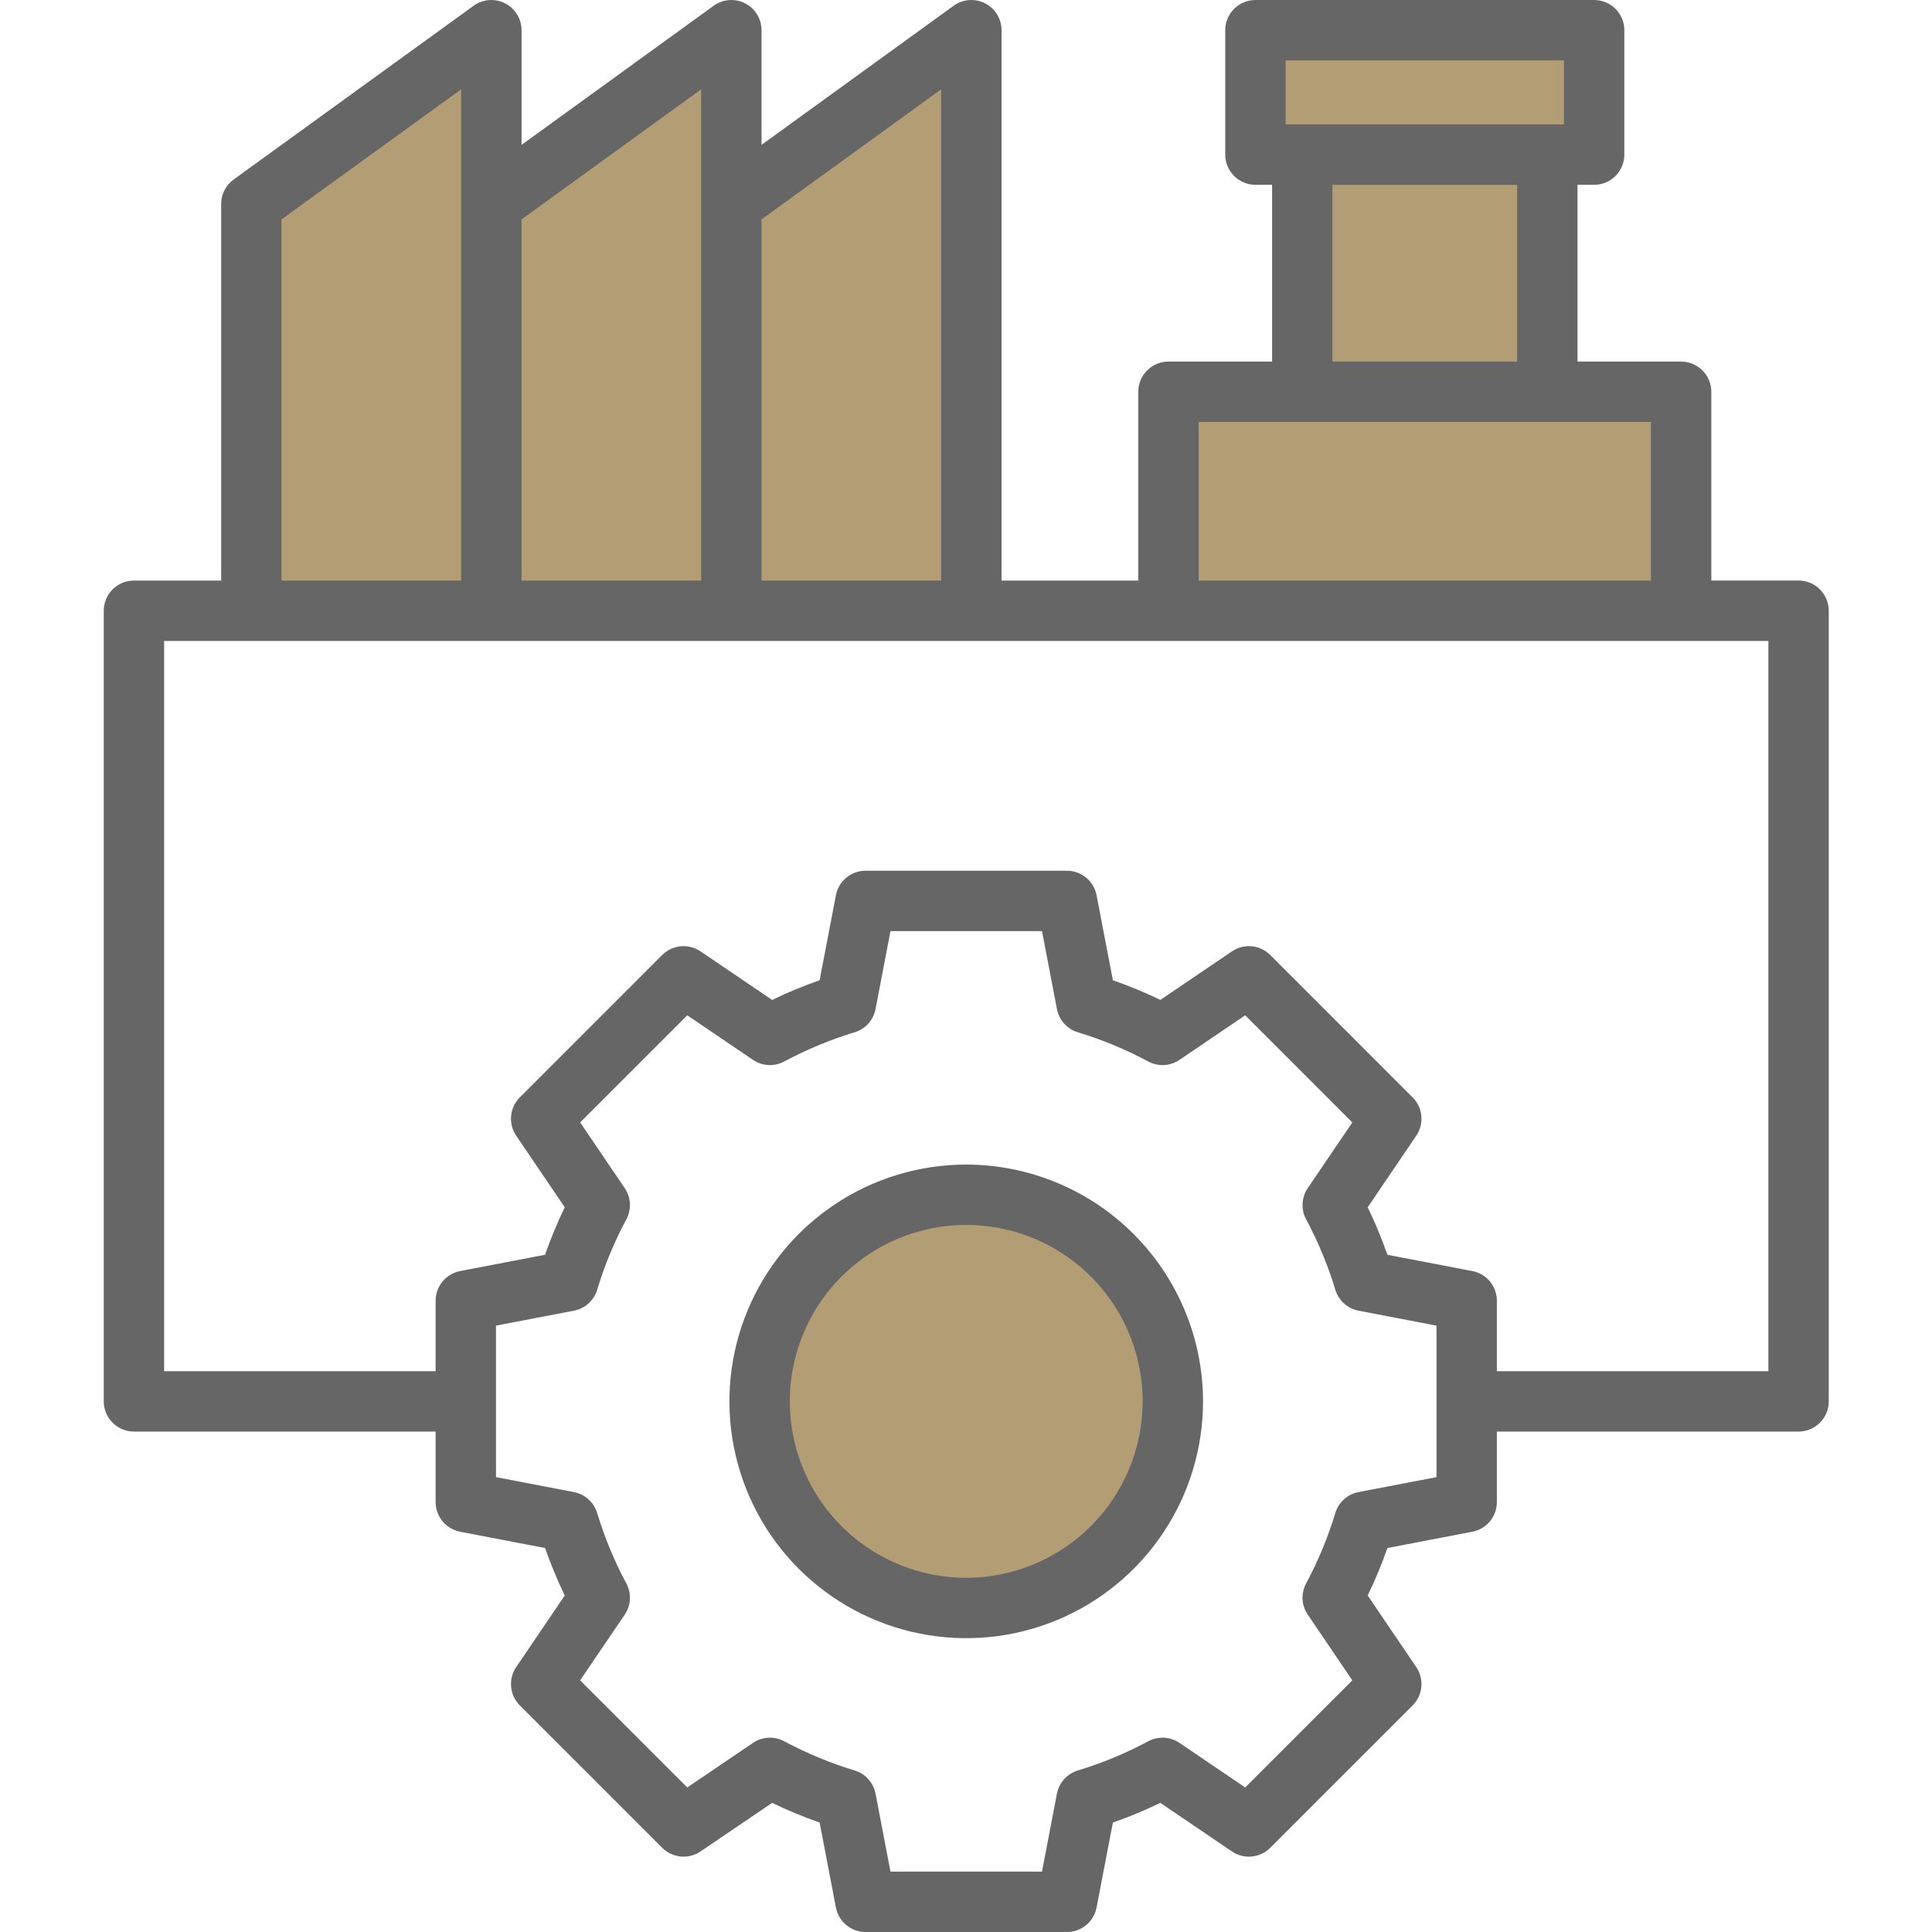
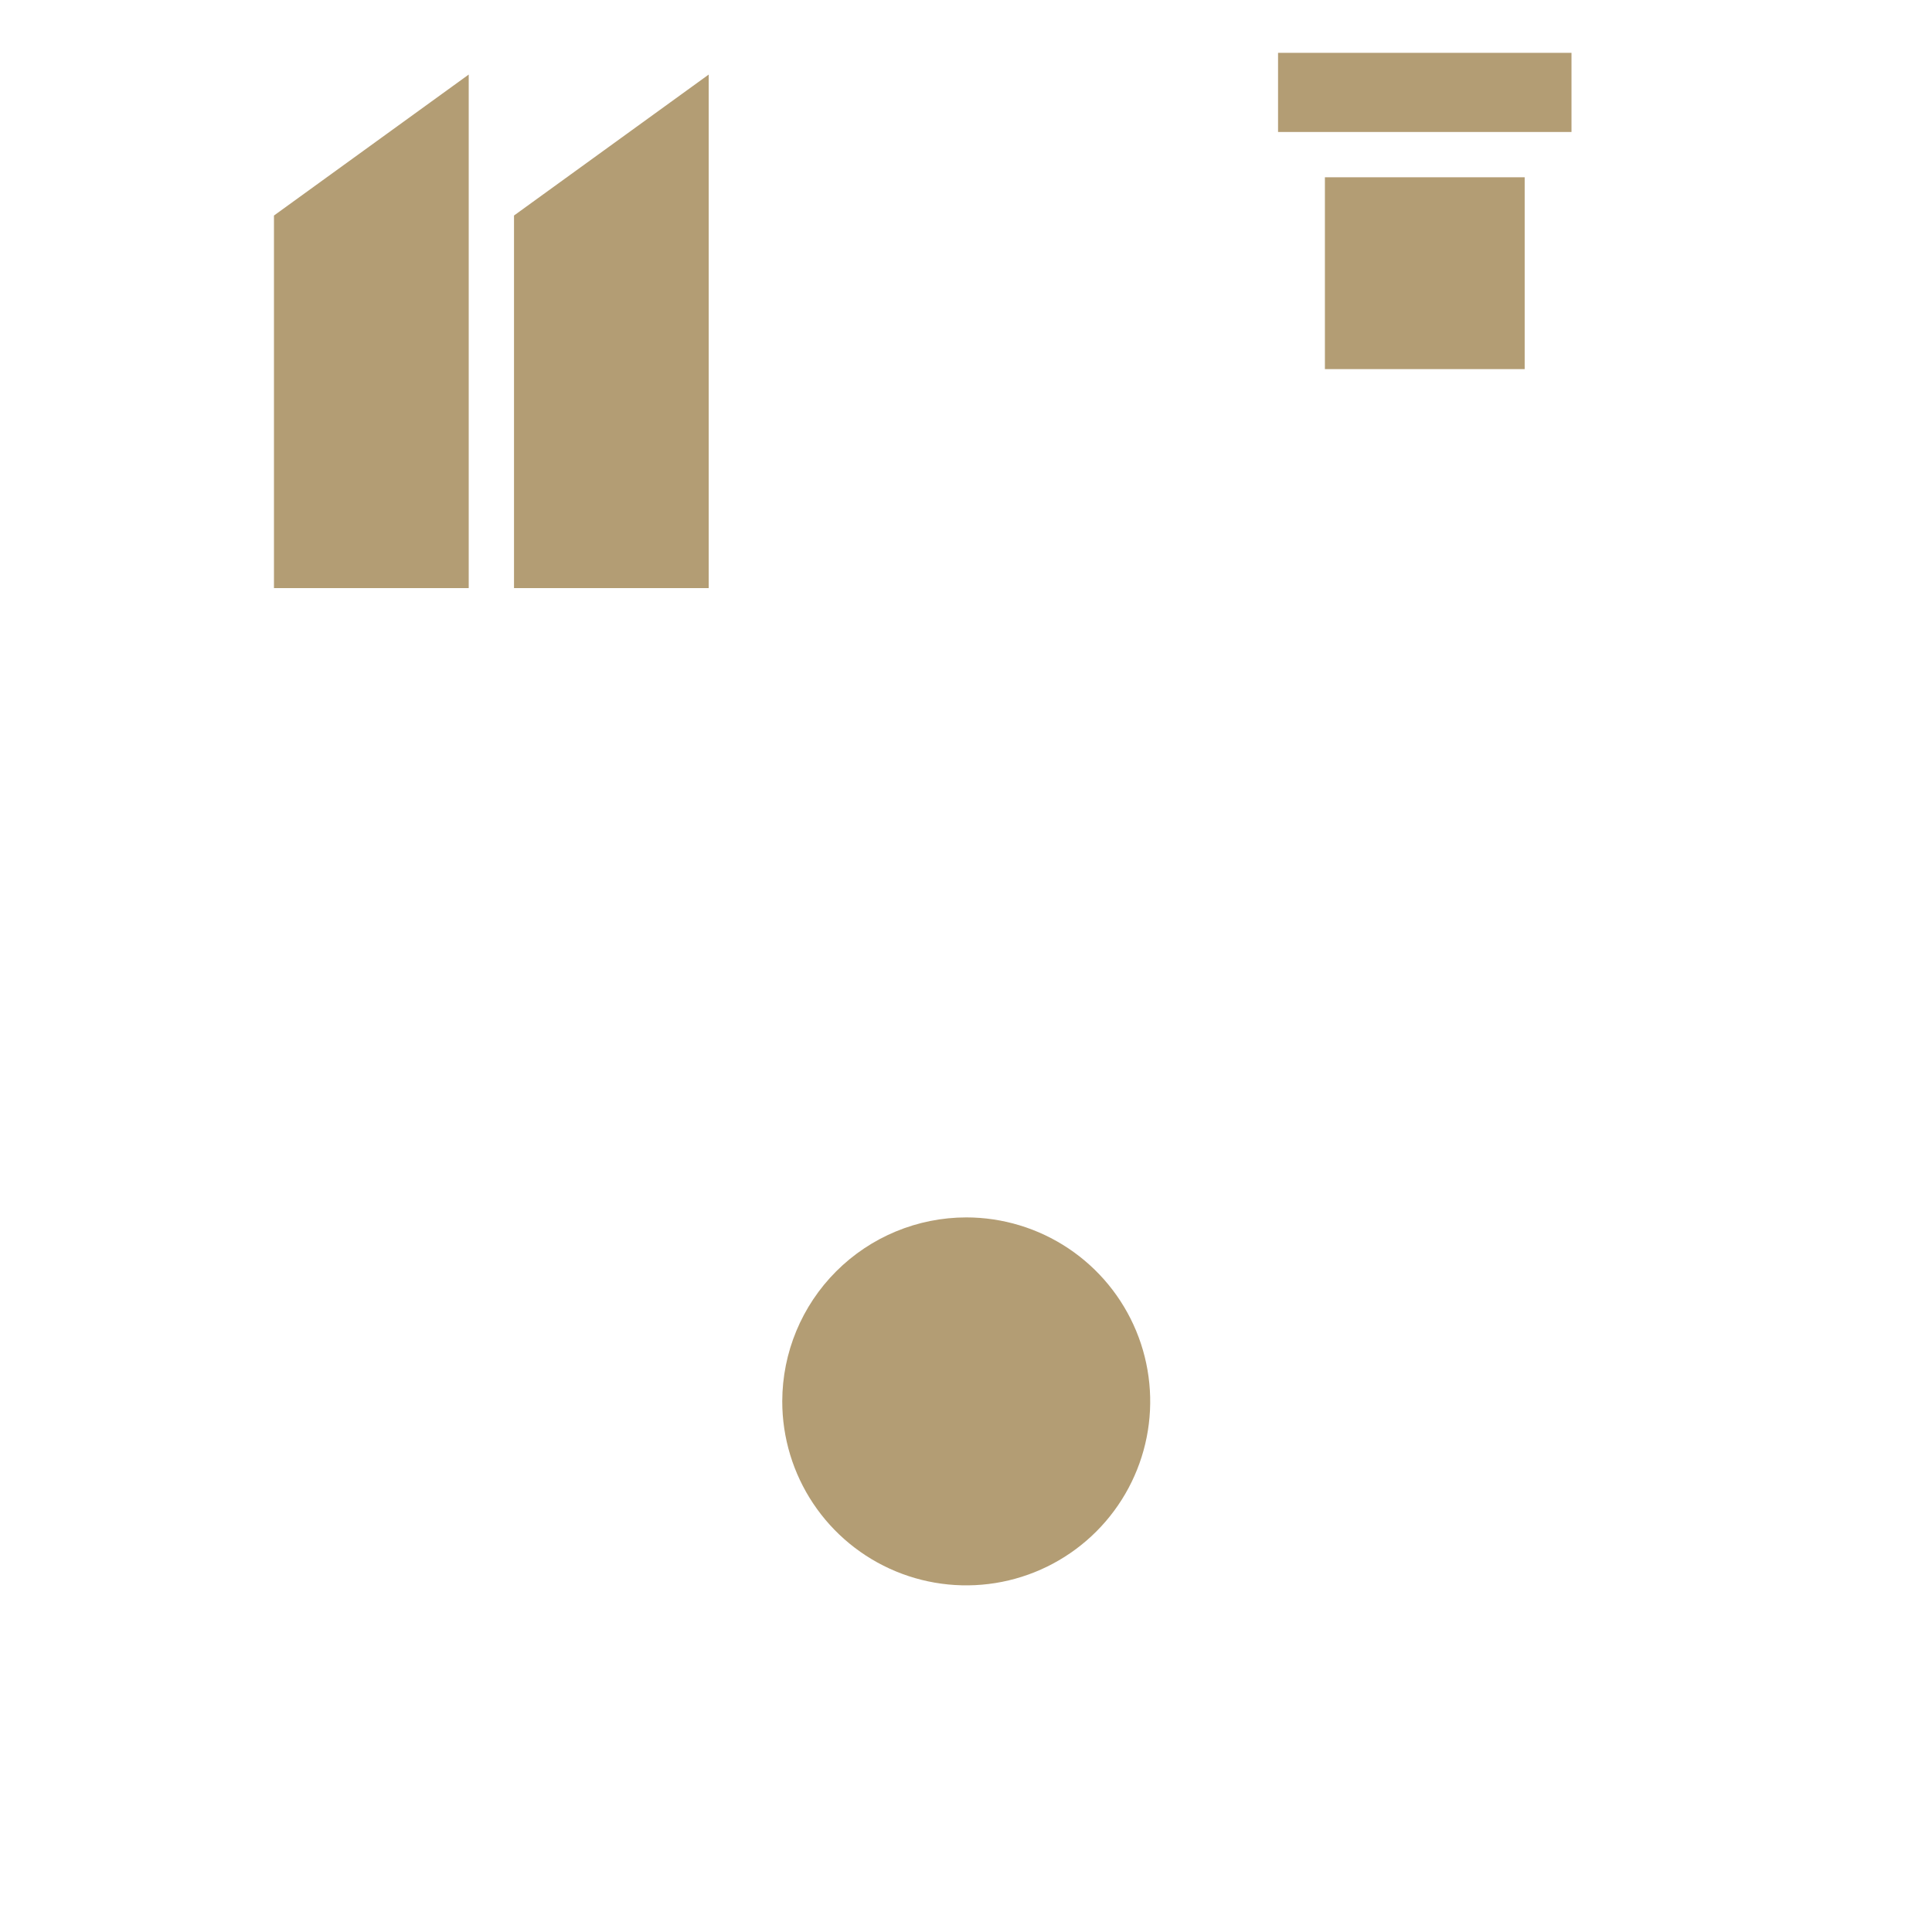
<svg xmlns="http://www.w3.org/2000/svg" width="512" height="512" viewBox="0 0 512 512" fill="none">
  <g clip-path="url(#clip0_9051_1912)">
    <path fill-rule="evenodd" clip-rule="evenodd" d="M124.215 155.856H72.604V57.12L124.215 19.756V155.856Z" fill="#B39D74" />
    <path fill-rule="evenodd" clip-rule="evenodd" d="M187.816 155.856H136.218V57.116L187.816 19.756V155.856Z" fill="#B39D74" />
-     <path fill-rule="evenodd" clip-rule="evenodd" d="M251.416 155.856H199.814V57.116L251.416 19.756V155.856Z" fill="#B39D74" />
    <path d="M338.696 14.002H416.463V34.976H338.696V14.002Z" fill="#B39D74" />
    <path d="M351.114 46.98H404.056V97.822H351.114V46.98Z" fill="#B39D74" />
-     <path d="M315.655 109.82H439.515V155.855H315.655V109.82Z" fill="#B39D74" />
    <path fill-rule="evenodd" clip-rule="evenodd" d="M256.064 322.626C265.707 322.626 275.133 325.486 283.151 330.844C291.169 336.202 297.417 343.817 301.107 352.726C304.797 361.635 305.762 371.438 303.88 380.896C301.999 390.354 297.355 399.041 290.536 405.859C283.717 412.678 275.029 417.321 265.571 419.202C256.113 421.082 246.31 420.116 237.401 416.426C228.492 412.735 220.878 406.485 215.521 398.467C210.164 390.449 207.305 381.022 207.306 371.379C207.318 358.452 212.459 346.058 221.601 336.917C230.742 327.777 243.137 322.637 256.064 322.626Z" fill="#B39D74" />
-     <path fill-rule="evenodd" clip-rule="evenodd" d="M256.064 418.137C246.817 418.138 237.777 415.396 230.087 410.259C222.398 405.122 216.405 397.82 212.865 389.276C209.326 380.733 208.399 371.332 210.203 362.262C212.007 353.192 216.459 344.861 222.998 338.321C229.537 331.782 237.867 327.328 246.937 325.524C256.007 323.719 265.408 324.645 273.952 328.183C282.496 331.722 289.798 337.714 294.936 345.403C300.074 353.092 302.817 362.131 302.817 371.379C302.803 383.775 297.872 395.659 289.108 404.424C280.343 413.19 268.46 418.121 256.064 418.137ZM256.064 308.623C243.652 308.622 231.518 312.302 221.197 319.197C210.877 326.092 202.832 335.893 198.082 347.36C193.331 358.827 192.088 371.445 194.508 383.619C196.929 395.793 202.906 406.975 211.682 415.752C220.459 424.529 231.641 430.507 243.814 432.929C255.988 435.351 268.606 434.108 280.074 429.358C291.541 424.609 301.343 416.565 308.239 406.245C315.134 395.925 318.815 383.791 318.815 371.379C318.796 354.742 312.179 338.791 300.415 327.026C288.651 315.262 272.701 308.643 256.064 308.623ZM43.494 169.854V363.378H115.445V344.7C115.446 342.84 116.094 341.039 117.279 339.605C118.463 338.172 120.111 337.196 121.937 336.845L144.446 332.528C145.947 328.239 147.688 324.038 149.663 319.946L136.793 300.966C135.75 299.427 135.275 297.572 135.451 295.721C135.627 293.87 136.442 292.138 137.756 290.823L175.493 253.08C176.811 251.766 178.544 250.951 180.397 250.776C182.249 250.6 184.105 251.075 185.646 252.118L204.626 264.993C208.716 263.012 212.917 261.269 217.208 259.775L221.525 237.257C221.874 235.43 222.849 233.781 224.282 232.595C225.714 231.409 227.516 230.759 229.376 230.757H282.743C284.605 230.757 286.409 231.405 287.843 232.592C289.278 233.778 290.254 235.428 290.603 237.257L294.924 259.775C299.215 261.271 303.416 263.012 307.507 264.988L326.486 252.118C328.024 251.073 329.878 250.598 331.729 250.773C333.58 250.949 335.311 251.765 336.625 253.08L374.367 290.823C375.682 292.138 376.497 293.871 376.672 295.722C376.847 297.574 376.371 299.428 375.325 300.966L362.455 319.946C364.439 324.035 366.183 328.236 367.677 332.528L390.186 336.845C392.014 337.194 393.663 338.169 394.85 339.603C396.036 341.037 396.685 342.839 396.686 344.7V363.383H468.637V169.854H43.494ZM74.6 58.141L122.212 23.673V153.856H74.6V58.141ZM185.816 23.673V153.856H138.216V58.137L185.816 23.673ZM249.416 23.673V153.856H201.816V58.137L249.416 23.673ZM317.655 111.82H437.515V153.856H317.655V111.82ZM353.113 48.979H402.056V95.822H353.113V48.979ZM340.7 16H414.468V32.977H340.7V16ZM380.688 391.451V351.305L360.029 347.347C358.596 347.071 357.266 346.408 356.182 345.431C355.097 344.454 354.301 343.2 353.877 341.803C351.924 335.342 349.332 329.091 346.14 323.144C345.449 321.857 345.124 320.405 345.2 318.947C345.275 317.488 345.749 316.078 346.569 314.869L358.378 297.456L329.991 269.064L312.577 280.877C311.368 281.698 309.957 282.172 308.498 282.248C307.038 282.324 305.586 281.998 304.298 281.307C298.352 278.118 292.105 275.526 285.648 273.57C284.25 273.15 282.994 272.355 282.016 271.271C281.038 270.187 280.375 268.857 280.1 267.423L276.142 246.758H235.985L232.027 267.423C231.753 268.856 231.091 270.187 230.114 271.271C229.136 272.355 227.881 273.15 226.483 273.57C220.023 275.526 213.773 278.118 207.824 281.307C206.538 281.998 205.088 282.324 203.63 282.249C202.172 282.175 200.762 281.702 199.554 280.882L182.136 269.064L153.745 297.456L165.563 314.869C166.383 316.078 166.856 317.489 166.929 318.948C167.003 320.407 166.676 321.858 165.982 323.144C162.793 329.091 160.204 335.342 158.255 341.803C157.832 343.201 157.033 344.457 155.947 345.434C154.861 346.412 153.528 347.073 152.093 347.347L131.444 351.305V391.453L152.093 395.416C153.528 395.69 154.861 396.351 155.947 397.328C157.034 398.306 157.832 399.562 158.255 400.96C160.203 407.42 162.791 413.669 165.982 419.614C166.676 420.9 167.004 422.352 166.93 423.812C166.856 425.272 166.383 426.683 165.563 427.893L153.745 445.307L182.136 473.694L199.554 461.88C200.762 461.061 202.172 460.588 203.629 460.512C205.087 460.437 206.538 460.761 207.824 461.451C213.772 464.641 220.023 467.233 226.483 469.188C227.881 469.609 229.137 470.405 230.115 471.489C231.092 472.574 231.754 473.906 232.027 475.34L235.985 496H276.138L280.096 475.346C280.371 473.913 281.032 472.582 282.008 471.498C282.984 470.414 284.239 469.617 285.635 469.194C292.096 467.24 298.346 464.648 304.294 461.457C305.581 460.765 307.033 460.438 308.493 460.513C309.952 460.588 311.364 461.061 312.573 461.881L329.987 473.695L358.374 445.308L346.565 427.89C345.745 426.681 345.271 425.271 345.196 423.812C345.12 422.354 345.445 420.902 346.136 419.615C349.325 413.668 351.917 407.419 353.873 400.961C354.294 399.563 355.089 398.306 356.174 397.329C357.259 396.352 358.591 395.69 360.025 395.417L380.684 391.454L380.688 391.451ZM35.493 379.38H115.445V398.063C115.445 399.923 116.093 401.726 117.277 403.16C118.462 404.595 120.11 405.571 121.937 405.922L144.446 410.239C145.947 414.528 147.688 418.729 149.663 422.822L136.793 441.8C135.751 443.34 135.277 445.195 135.452 447.047C135.628 448.899 136.443 450.631 137.756 451.948L175.493 489.685C176.81 491 178.543 491.816 180.396 491.993C182.249 492.169 184.105 491.695 185.646 490.652L204.626 477.778C208.716 479.759 212.917 481.501 217.208 482.996L221.525 505.509C221.874 507.336 222.849 508.985 224.282 510.171C225.714 511.357 227.516 512.007 229.376 512.009H282.743C284.605 512.009 286.409 511.361 287.843 510.174C289.278 508.988 290.254 507.338 290.603 505.509L294.924 483C299.215 481.501 303.416 479.758 307.507 477.778L326.472 490.652C328.013 491.695 329.87 492.17 331.722 491.993C333.575 491.817 335.309 491.001 336.625 489.685L374.367 451.948C375.682 450.632 376.497 448.898 376.672 447.046C376.846 445.194 376.37 443.339 375.325 441.8L362.455 422.82C364.438 418.732 366.181 414.532 367.677 410.242L390.186 405.925C392.015 405.576 393.664 404.6 394.851 403.166C396.037 401.731 396.686 399.928 396.686 398.066V379.38H476.639C478.761 379.38 480.796 378.537 482.296 377.037C483.796 375.537 484.639 373.502 484.639 371.38V161.852C484.639 159.73 483.796 157.695 482.296 156.195C480.796 154.695 478.761 153.852 476.639 153.852H453.517V103.824C453.517 101.702 452.674 99.667 451.174 98.167C449.674 96.667 447.639 95.824 445.517 95.824H418.054V48.979H422.465C424.587 48.979 426.622 48.136 428.122 46.636C429.622 45.136 430.465 43.101 430.465 40.979V8C430.465 5.878 429.622 3.843 428.122 2.343C426.622 0.843 424.587 0 422.465 0L332.7 0C330.579 0.001 328.545 0.845 327.045 2.345C325.545 3.845 324.701 5.879 324.7 8V40.978C324.702 43.099 325.546 45.133 327.046 46.633C328.545 48.132 330.579 48.976 332.7 48.978H337.12V95.822H309.653C307.531 95.822 305.497 96.665 303.996 98.165C302.496 99.665 301.653 101.7 301.653 103.822V153.854H265.415V8C265.415 6.526 265.007 5.081 264.237 3.824C263.467 2.567 262.365 1.547 261.052 0.877C259.739 0.207 258.267 -0.088 256.797 0.026C255.328 0.14 253.918 0.658 252.724 1.522L201.814 38.387V8C201.813 6.527 201.405 5.083 200.636 3.826C199.866 2.57 198.764 1.551 197.452 0.881C196.14 0.211 194.669 -0.084 193.2 0.03C191.731 0.143 190.322 0.659 189.128 1.522L138.218 38.387V8C138.215 6.526 137.805 5.082 137.034 3.826C136.263 2.57 135.16 1.551 133.847 0.881C132.534 0.211 131.062 -0.083 129.593 0.03C128.123 0.143 126.713 0.659 125.518 1.522L61.918 47.572C60.894 48.314 60.06 49.289 59.485 50.416C58.91 51.543 58.611 52.79 58.611 54.055V153.855H35.493C33.371 153.855 31.337 154.698 29.836 156.198C28.336 157.698 27.493 159.733 27.493 161.855V371.379C27.493 372.43 27.7 373.47 28.102 374.441C28.504 375.411 29.093 376.294 29.836 377.036C30.579 377.779 31.461 378.369 32.431 378.771C33.402 379.173 34.443 379.38 35.493 379.38Z" fill="#666666" />
  </g>
  <defs>
    <clipPath id="clip0_9051_1912">
      <rect width="512" height="512" fill="white" />
    </clipPath>
  </defs>
</svg>